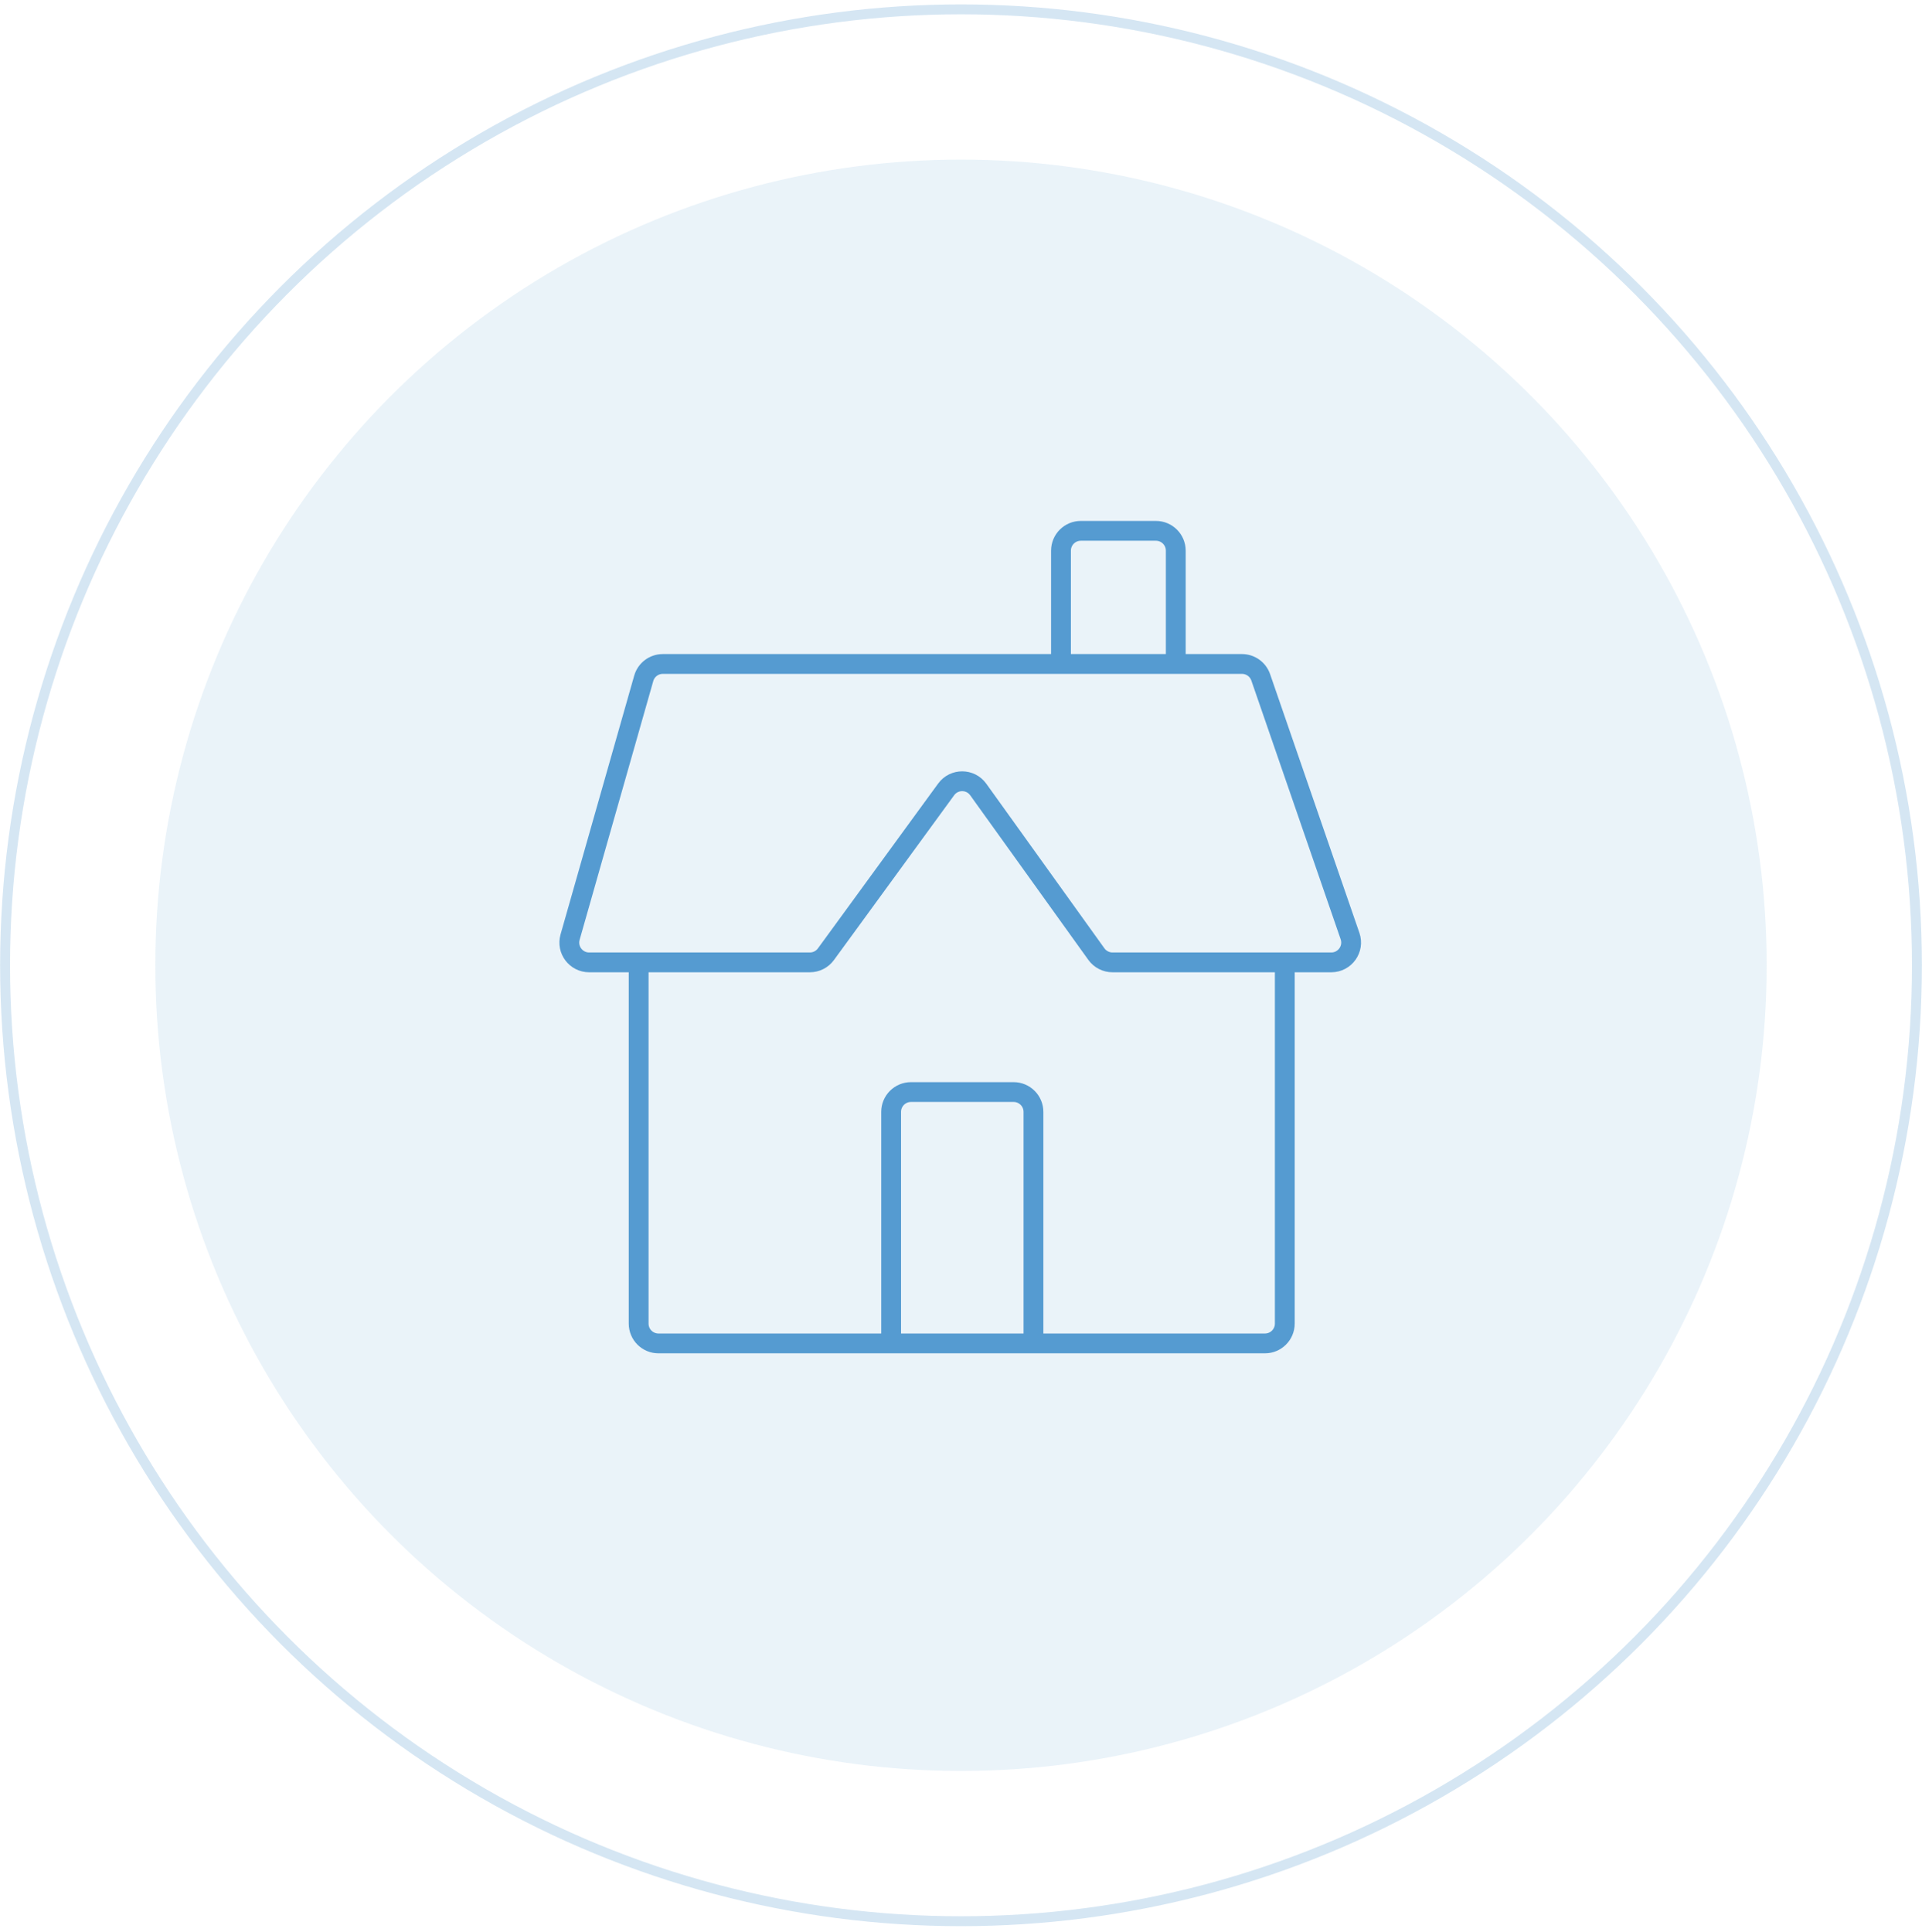
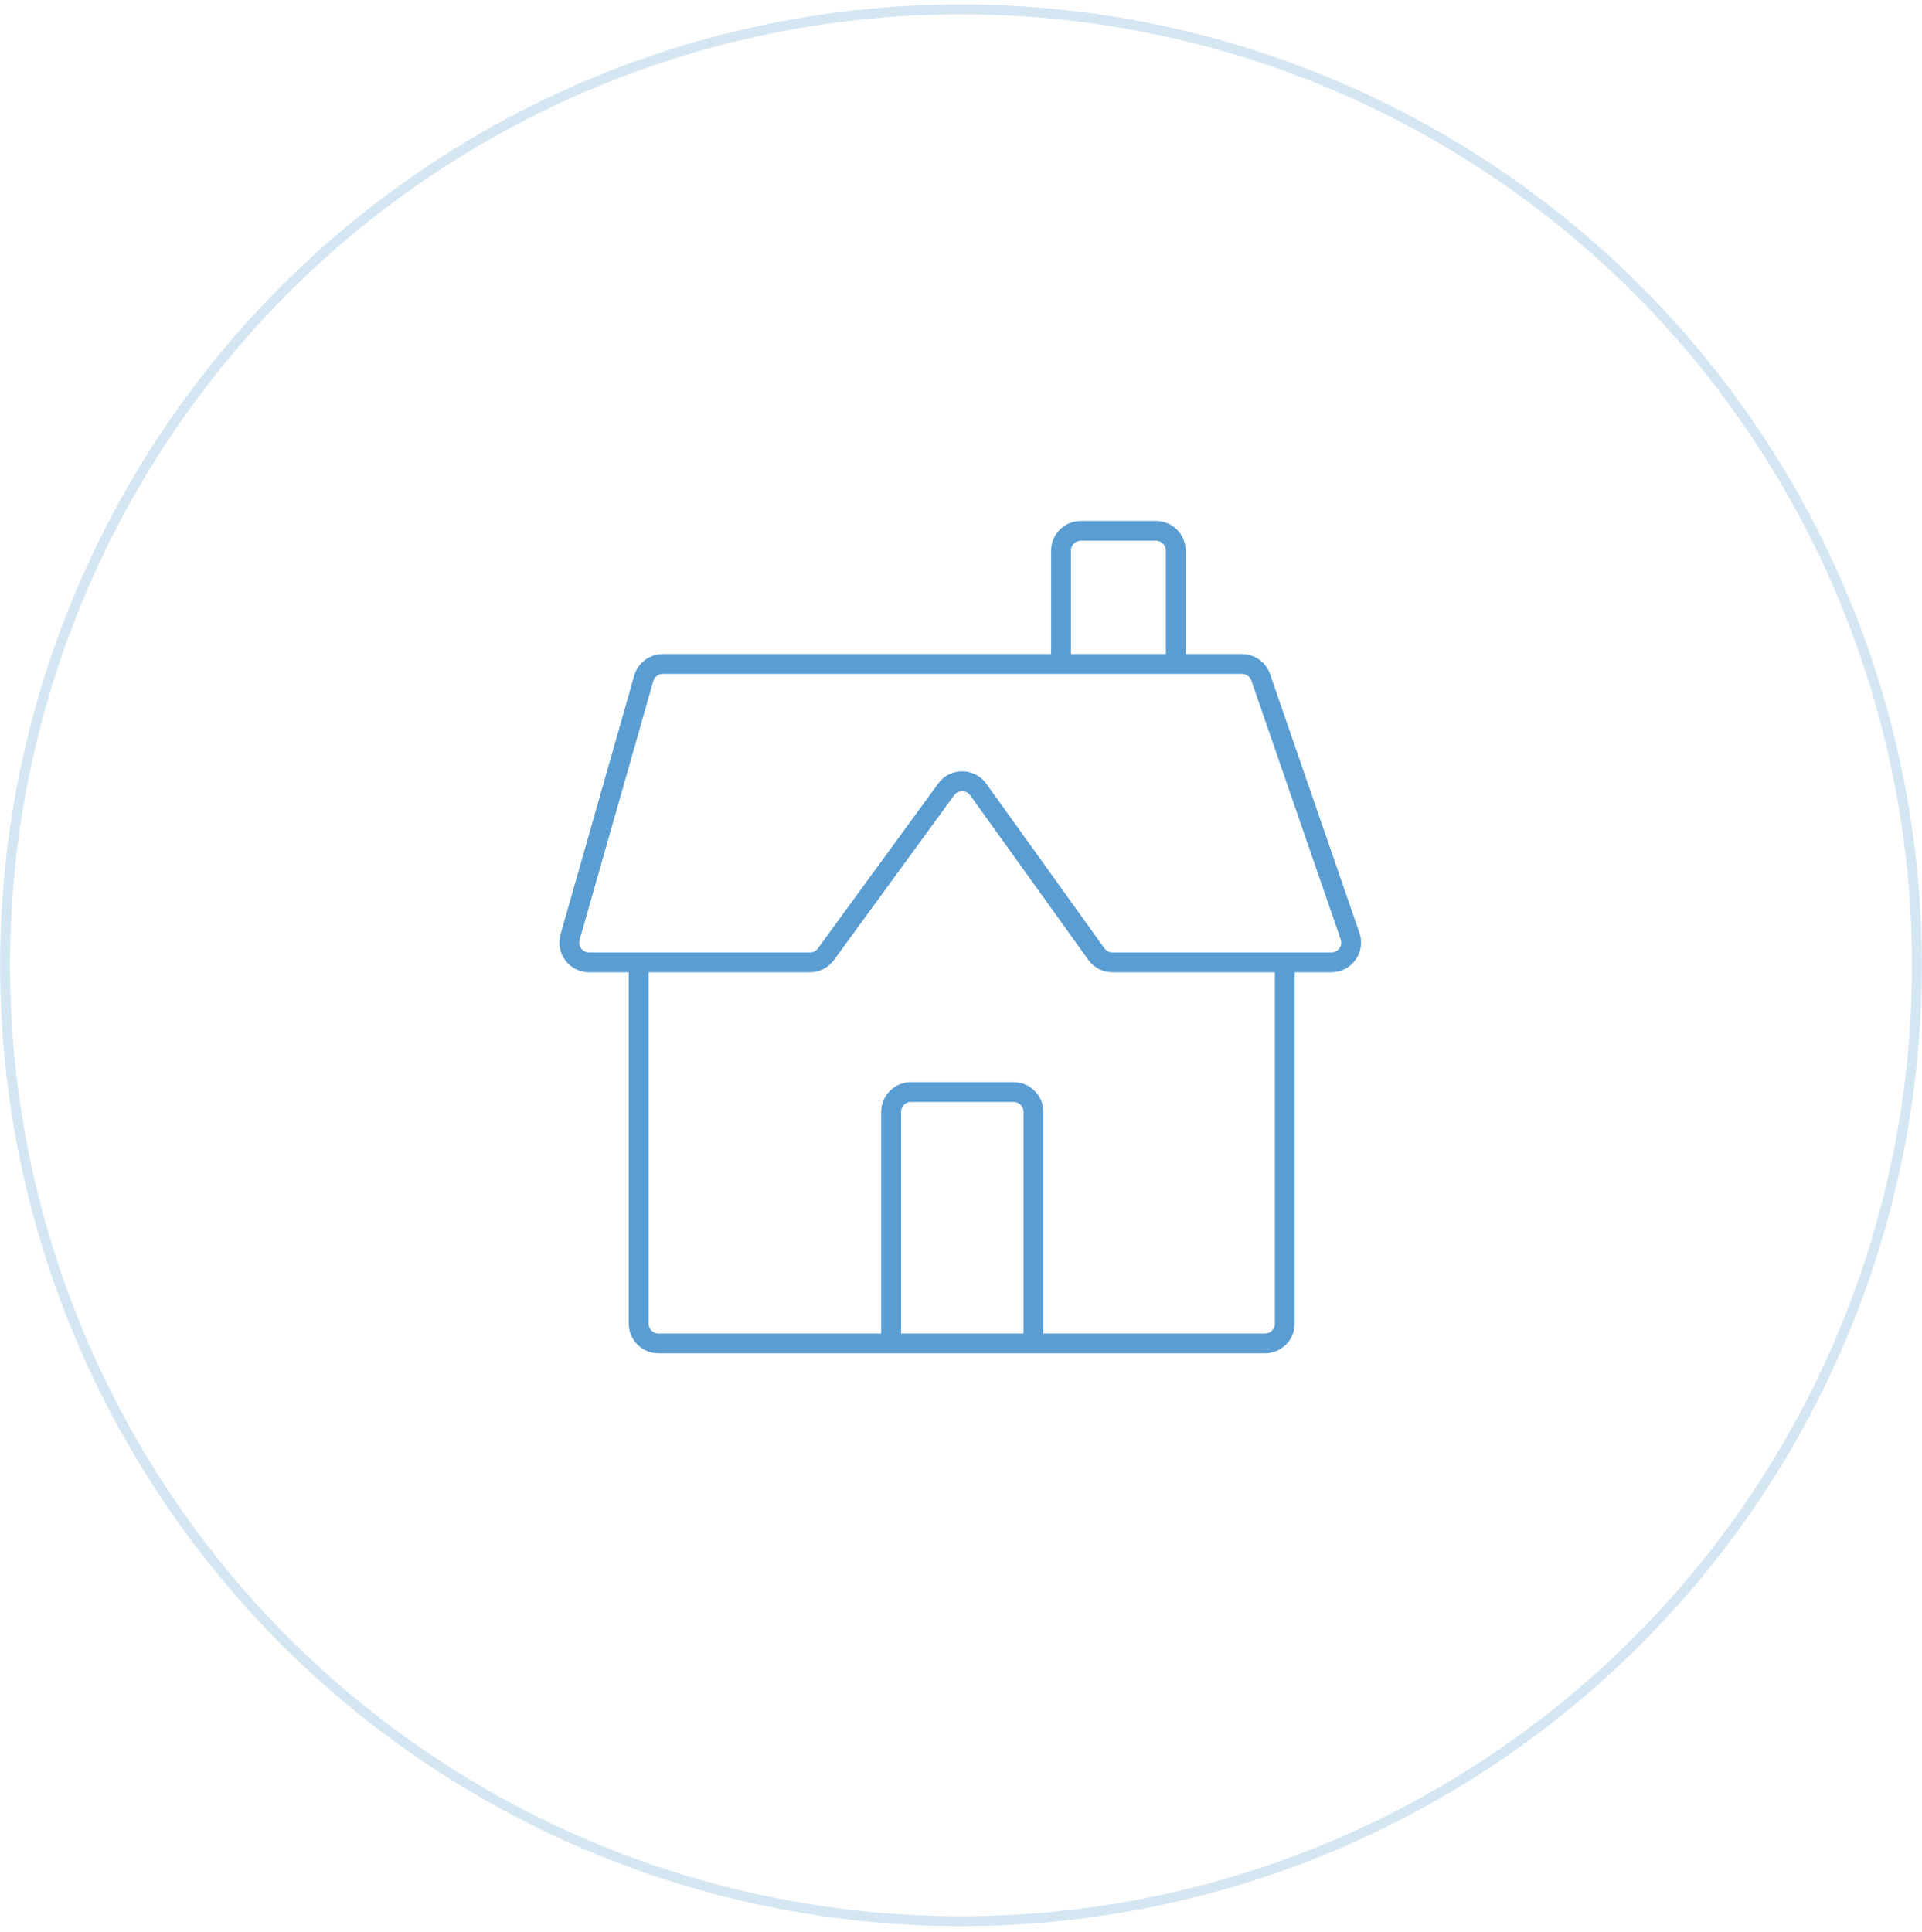
<svg xmlns="http://www.w3.org/2000/svg" width="194" height="195" viewBox="0 0 194 195" fill="none">
-   <circle cx="97" cy="97.432" r="81.324" fill="#3085C7" fill-opacity="0.1" />
  <circle cx="97" cy="97.432" r="96.489" stroke="#3085C7" stroke-opacity="0.2" />
  <path opacity="0.8" d="M64.463 97.138L81.749 97.138C82.388 97.138 82.989 96.833 83.365 96.317L95.502 79.678C96.304 78.577 97.948 78.584 98.742 79.69L110.665 96.304C111.041 96.828 111.646 97.138 112.29 97.138H134.377C135.752 97.138 136.716 95.784 136.268 94.485L127.252 68.366C126.973 67.56 126.214 67.019 125.361 67.019L118.678 67.019M64.463 97.138L59.465 97.138C58.138 97.138 57.178 95.868 57.542 94.591L64.976 68.471C65.221 67.612 66.006 67.019 66.9 67.019L107.093 67.019M64.463 97.138V133.598C64.463 134.703 65.358 135.598 66.463 135.598L104.313 135.598M129.683 97.022V133.598C129.683 134.703 128.787 135.598 127.683 135.598L104.313 135.598M107.093 67.019V55.581C107.093 54.476 107.989 53.581 109.093 53.581H116.678C117.782 53.581 118.678 54.476 118.678 55.581V67.019M107.093 67.019L118.678 67.019M89.948 135.83V112.228C89.948 111.124 90.844 110.228 91.948 110.228H102.313C103.417 110.228 104.313 111.124 104.313 112.228V135.598" stroke="#3085C7" stroke-width="2" />
</svg>